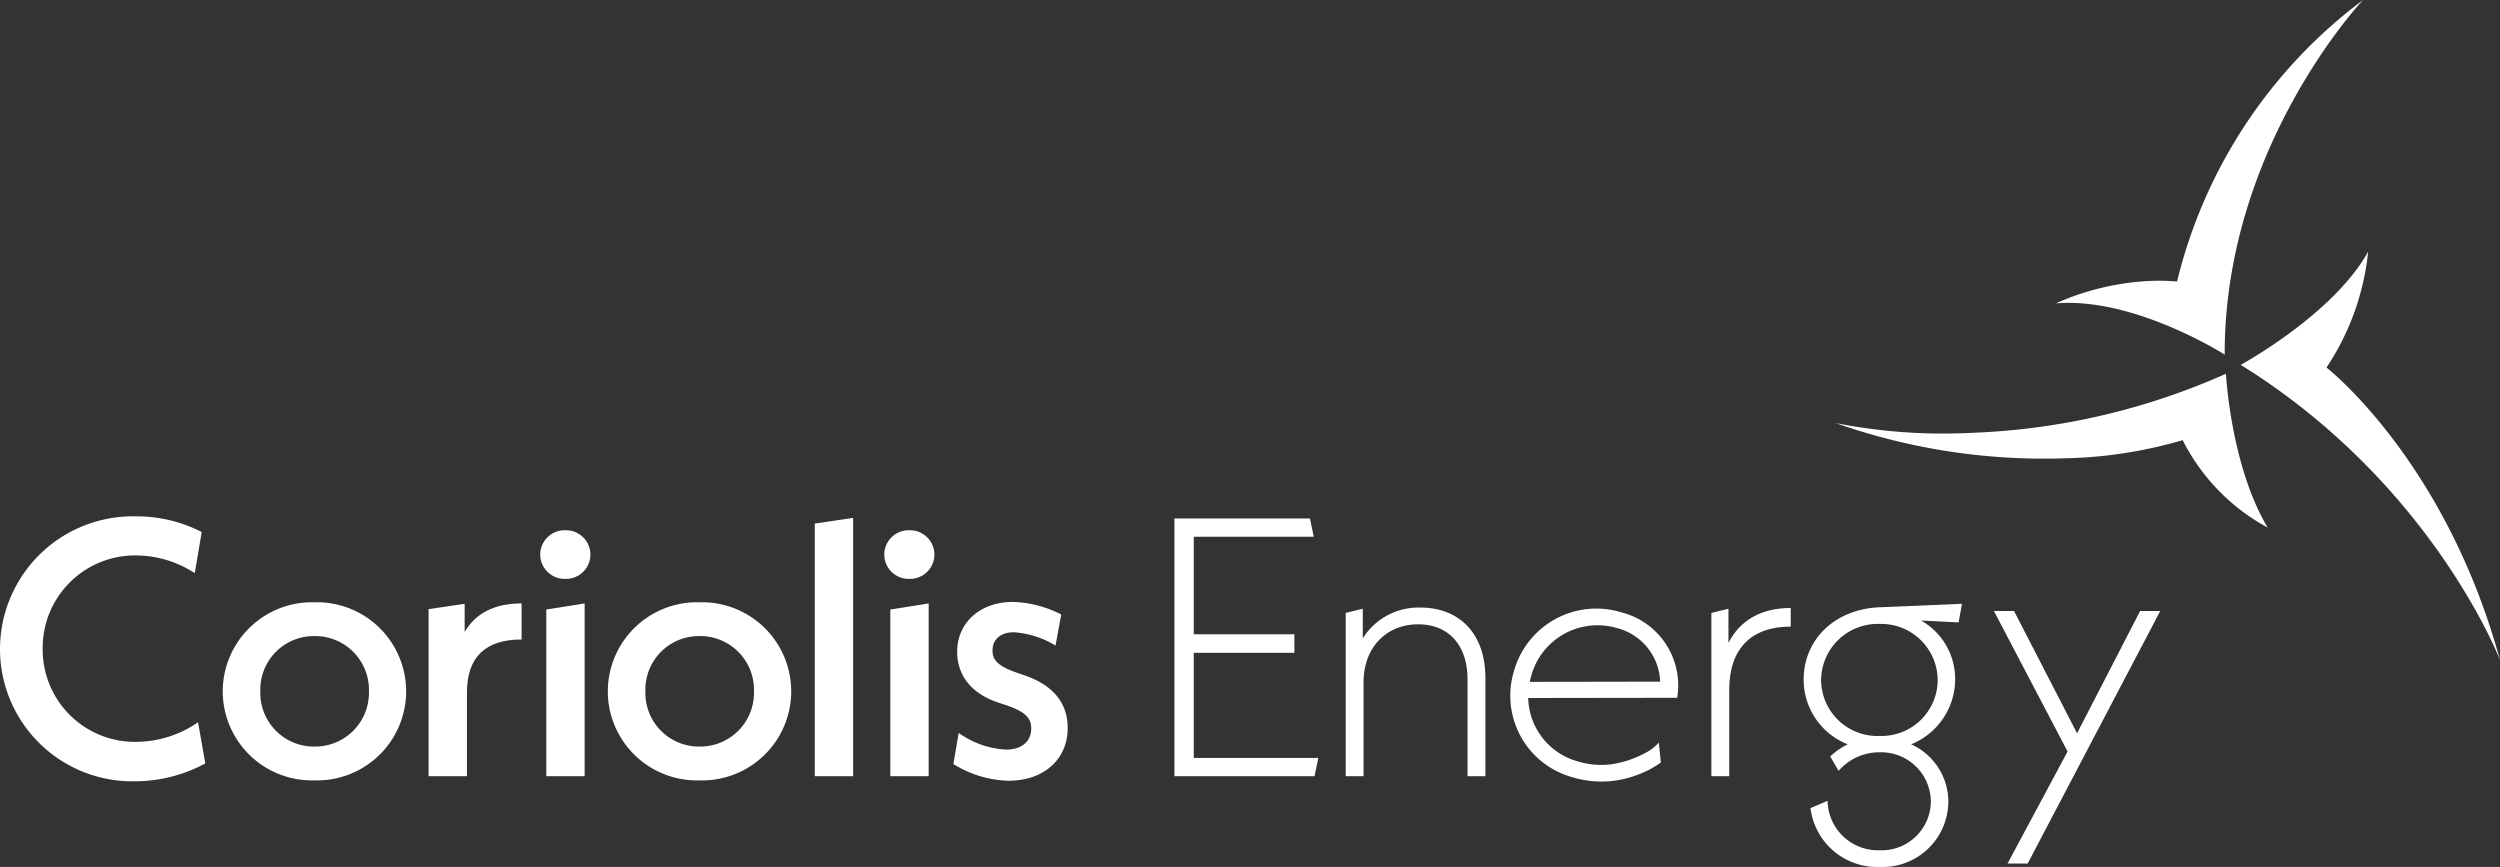
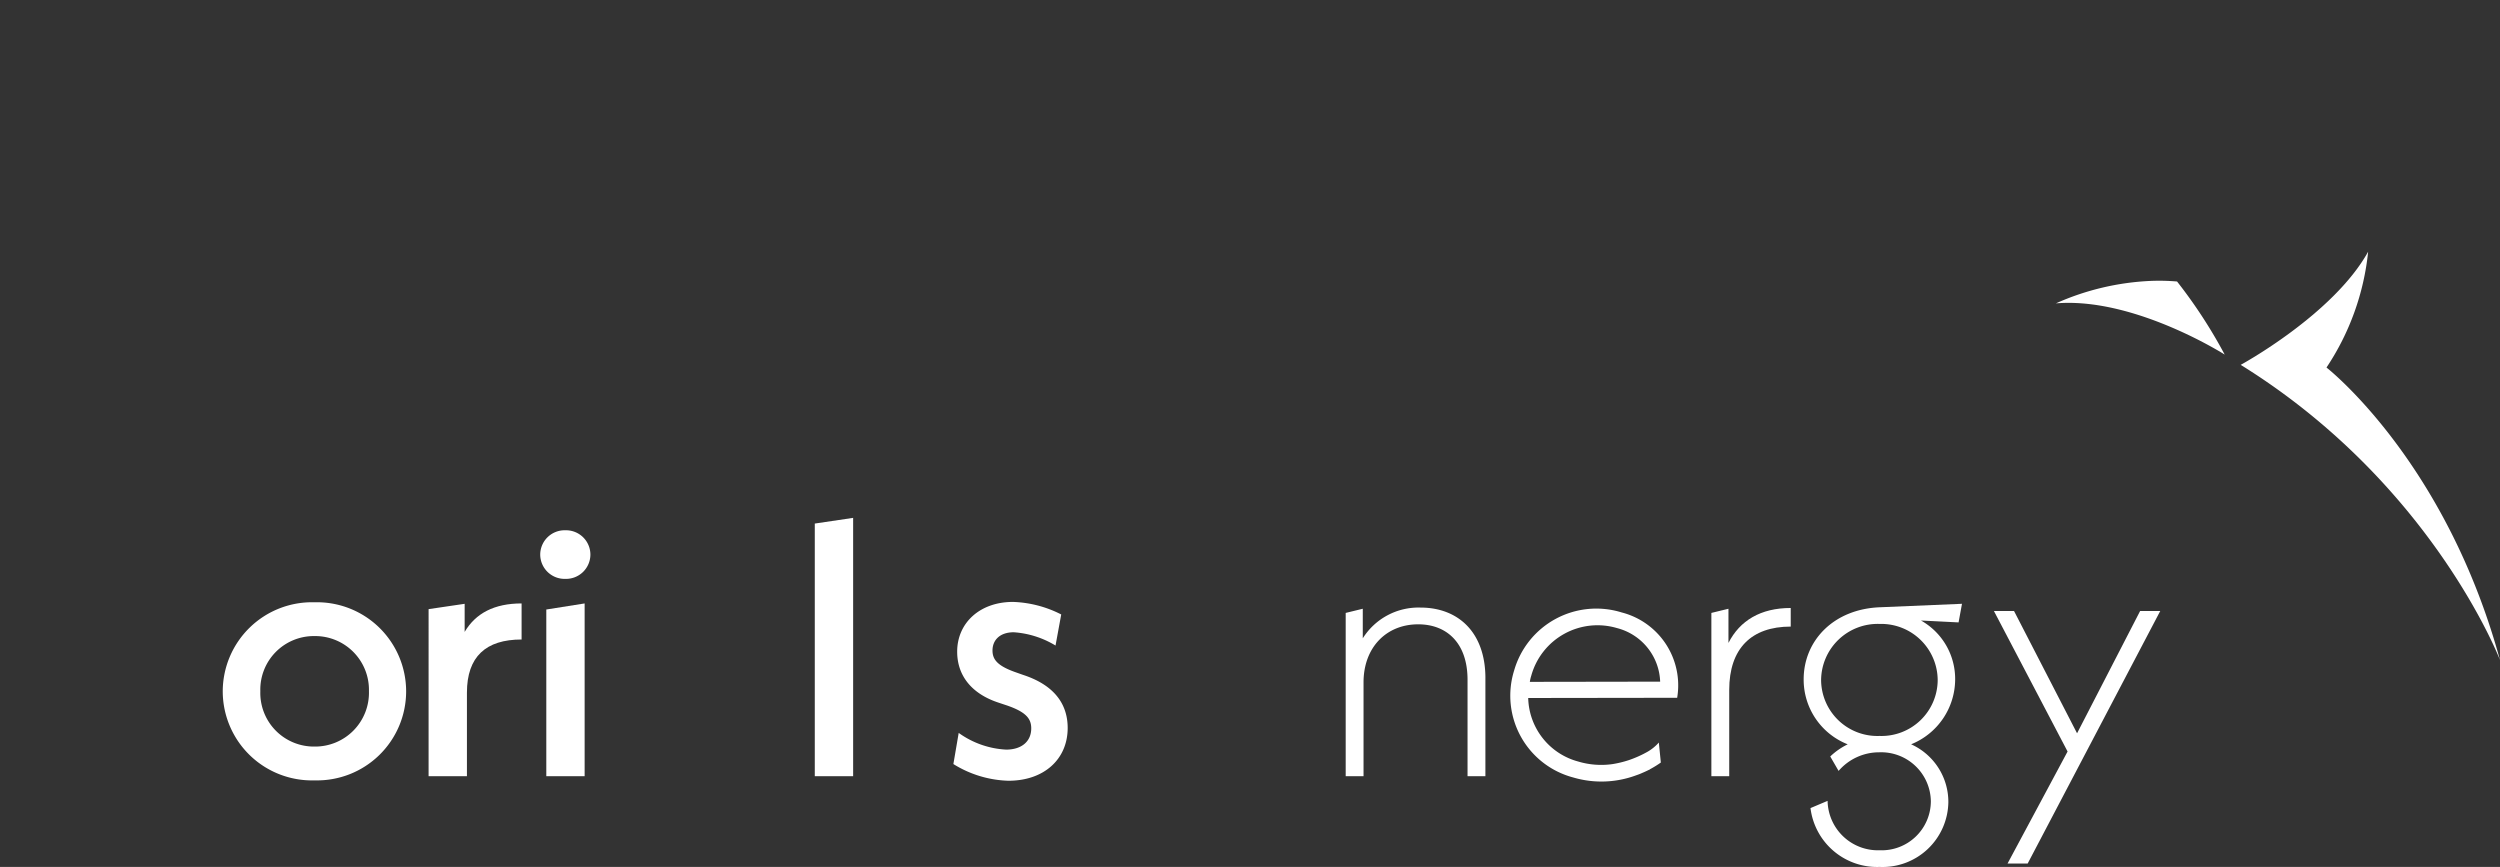
<svg xmlns="http://www.w3.org/2000/svg" width="279" height="96.751" viewBox="0 0 279 96.751">
  <rect x="0" y="0" width="279" height="96.751" fill="#333333" stroke="none" />
  <defs>
    <clipPath id="a">
      <path d="M0-11.1H279v-96.751H0Z" transform="translate(0 107.847)" fill="#fff" />
    </clipPath>
  </defs>
  <g transform="translate(0 107.847)">
    <g transform="translate(0 -107.847)" clip-path="url(#a)">
      <g transform="translate(229.441 0)">
-         <path d="M-2.16-4.538c-.05-23.2,15.437-39.571,15.437-39.571A55.591,55.591,0,0,0-7.476-12.693a23.456,23.456,0,0,0-2.859-.07A29.077,29.077,0,0,0-21-10.252c.266-.022.529-.039.8-.047,8.523-.3,18.037,5.76,18.037,5.76" transform="translate(20.995 44.109)" fill="#fff" />
+         <path d="M-2.16-4.538A55.591,55.591,0,0,0-7.476-12.693a23.456,23.456,0,0,0-2.859-.07A29.077,29.077,0,0,0-21-10.252c.266-.022.529-.039.8-.047,8.523-.3,18.037,5.76,18.037,5.76" transform="translate(20.995 44.109)" fill="#fff" />
      </g>
      <g transform="translate(204.877 41.711)">
-         <path d="M-1.718-.757A61.646,61.646,0,0,1-16.7-1.852,69.974,69.974,0,0,0,8.707,2.081,50.122,50.122,0,0,0,22.011.049,22.712,22.712,0,0,0,31.5,9.81C27.369,2.919,26.842-7.358,26.842-7.358a76.463,76.463,0,0,1-28.56,6.6" transform="translate(16.698 7.358)" fill="#fff" />
-       </g>
+         </g>
      <g transform="translate(250.062 28.089)">
        <path d="M-1.1-1.483A28.531,28.531,0,0,0,3.548-14.41C-.353-7.387-10.675-1.781-10.675-1.781c21.4,13.268,28.939,32.951,28.939,32.951C12.163,8.849-1.1-1.483-1.1-1.483" transform="translate(10.675 14.41)" fill="#fff" />
      </g>
      <g transform="translate(0 57.626)">
-         <path d="M-1.728-3.391A14.768,14.768,0,0,1-16.793-18.174,14.829,14.829,0,0,1-1.607-32.957a15.806,15.806,0,0,1,7.246,1.71l.078.039-.773,4.589-.153-.1a12.12,12.12,0,0,0-6.4-1.879A10.312,10.312,0,0,0-12.029-18.174,10.293,10.293,0,0,0-1.607-7.791,12.237,12.237,0,0,0,5.155-9.873l.153-.1L6.12-5.383l-.078.04a16.563,16.563,0,0,1-7.77,1.952" transform="translate(16.793 32.957)" fill="#fff" />
-       </g>
+         </g>
      <g transform="translate(24.858 67.215)">
        <path d="M-1.871-1.137A6,6,0,0,0-7.932-7.282a5.975,5.975,0,0,0-6.06,6.145,5.984,5.984,0,0,0,6.06,6.186A6.009,6.009,0,0,0-1.871-1.137M-18.187-1.1A9.963,9.963,0,0,1-7.932-11.053,9.951,9.951,0,0,1,2.28-1.1,9.942,9.942,0,0,1-7.932,8.821,9.954,9.954,0,0,1-18.187-1.1" transform="translate(18.187 11.053)" fill="#fff" />
      </g>
      <g transform="translate(47.83 67.343)">
        <path d="M-1.191,0V4.025c-3.983,0-6.1,1.907-6.1,5.933v9.323h-4.279V.636L-7.546.042V3.178C-6.317,1.1-4.241,0-1.191,0" transform="translate(11.571)" fill="#fff" />
      </g>
      <g transform="translate(60.289 59.179)">
        <path d="M-.078-1.014,4.2-1.692v19.28H-.078Zm-.678-6.13a2.723,2.723,0,0,1,2.8-2.712,2.723,2.723,0,0,1,2.8,2.712,2.724,2.724,0,0,1-2.8,2.712,2.724,2.724,0,0,1-2.8-2.712" transform="translate(0.756 9.856)" fill="#fff" />
      </g>
      <g transform="translate(67.832 67.215)">
-         <path d="M-1.871-1.137a6,6,0,0,0-6.06-6.145A5.974,5.974,0,0,0-13.99-1.137,5.983,5.983,0,0,0-7.931,5.049a6.008,6.008,0,0,0,6.06-6.186M-18.185-1.1A9.962,9.962,0,0,1-7.931-11.053,9.952,9.952,0,0,1,2.282-1.1,9.943,9.943,0,0,1-7.931,8.821,9.953,9.953,0,0,1-18.185-1.1" transform="translate(18.185 11.053)" fill="#fff" />
-       </g>
+         </g>
    </g>
    <g transform="translate(90.93 -50.053)">
      <path d="M0-.073,4.28-.708V28.121H0Z" transform="translate(0 0.708)" fill="#fff" />
    </g>
    <g transform="translate(0 -107.847)" clip-path="url(#a)">
      <g transform="translate(98.685 59.179)">
-         <path d="M-.078-1.014,4.2-1.692v19.28H-.078Zm-.676-6.13A2.721,2.721,0,0,1,2.04-9.856a2.722,2.722,0,0,1,2.8,2.712,2.723,2.723,0,0,1-2.8,2.712A2.722,2.722,0,0,1-.754-7.144" transform="translate(0.754 9.856)" fill="#fff" />
-       </g>
+         </g>
      <g transform="translate(106.397 67.174)">
        <path d="M0-2.075.594-5.551A9.921,9.921,0,0,0,5.889-3.686c1.7,0,2.8-.89,2.8-2.372,0-1.1-.595-1.865-2.925-2.628L5-8.941C2.076-9.915.424-11.907.424-14.619c0-3.178,2.5-5.55,6.23-5.55a12.713,12.713,0,0,1,5.381,1.4L11.4-15.3a10.3,10.3,0,0,0-4.66-1.482c-1.569,0-2.374.889-2.374,2.034,0,.974.509,1.695,2.543,2.415l.847.3c3.263,1.059,5,3.05,5,5.932,0,3.475-2.627,5.89-6.61,5.89A12.269,12.269,0,0,1,0-2.075" transform="translate(0 20.169)" fill="#fff" />
      </g>
    </g>
    <g transform="translate(131.063 -49.985)">
-       <path d="M-1.842-3.065l-.423,2.035H-17.9V-29.792H-2.775l.424,2.035h-13.39v10.886h11.23V-14.8h-11.23v11.73Z" transform="translate(17.902 29.792)" fill="#fff" />
-     </g>
+       </g>
    <g transform="translate(0 -107.847)" clip-path="url(#a)">
      <g transform="translate(150.177 67.809)">
        <path d="M-1.788-.9V10.029H-3.781V-.734c0-4.111-2.329-6.186-5.507-6.186-3.561,0-6.1,2.585-6.1,6.483V10.029h-1.992V-8.192l1.907-.466v3.3a7.347,7.347,0,0,1,6.44-3.431c4.2,0,7.246,2.754,7.246,7.881" transform="translate(17.382 8.785)" fill="#fff" />
      </g>
      <g transform="translate(190.989 67.851)">
        <path d="M-1.016,0V2.076c-4.406,0-6.864,2.458-6.864,7.077v9.619H-9.872V.551L-7.965.085V3.9C-6.694,1.4-4.363,0-1.016,0" transform="translate(9.872)" fill="#fff" />
      </g>
      <g transform="translate(201.289 67.384)">
        <path d="M-.972-.258A6.317,6.317,0,0,0-7.5,6.013a6.283,6.283,0,0,0,6.526,6.23A6.272,6.272,0,0,0,5.51,6.013,6.306,6.306,0,0,0-.972-.258m8.813-.17L3.646-.64A7.484,7.484,0,0,1,7.46,5.929a7.841,7.841,0,0,1-4.915,7.245A7.049,7.049,0,0,1,6.7,19.616,7.345,7.345,0,0,1-.972,26.861a7.488,7.488,0,0,1-7.713-6.568l1.908-.806A5.617,5.617,0,0,0-.972,25a5.487,5.487,0,0,0,5.719-5.466,5.548,5.548,0,0,0-5.762-5.466,5.973,5.973,0,0,0-4.534,2.076l-.932-1.611a7.73,7.73,0,0,1,1.949-1.356A7.754,7.754,0,0,1-9.447,5.929c0-4.322,3.347-7.882,8.6-8.051l9.069-.383Z" transform="translate(9.447 2.505)" fill="#fff" />
      </g>
    </g>
    <g transform="translate(222.522 -39.657)">
      <path d="M-1.871,0-8.907,13.645-15.94,0h-2.245l8.22,15.679-6.7,12.5h2.246L.375,0Z" transform="translate(18.185)" fill="#fff" />
    </g>
    <g transform="translate(0 -107.847)" clip-path="url(#a)">
      <g transform="translate(168.564 67.933)">
        <path d="M-.267-.856A7.671,7.671,0,0,1,9.3-6.153,6.409,6.409,0,0,1,14.114-.176L-.43-.153a4.159,4.159,0,0,1,.163-.7m14.456,9.7-.224-2.228a5.044,5.044,0,0,1-1.245,1.02,12.386,12.386,0,0,1-2.113.947,11.7,11.7,0,0,1-1.814.44,8.916,8.916,0,0,1-3.815-.285A7.528,7.528,0,0,1-.612,1.649l16.624-.024A8.4,8.4,0,0,0,9.818-7.9a9.542,9.542,0,0,0-12,6.478A9.44,9.44,0,0,0,4.409,10.517a11.122,11.122,0,0,0,7.028-.242c.1-.035.2-.071.307-.109.174-.068.345-.144.519-.22s.355-.158.528-.245c.065-.032.131-.057.195-.091l0-.016a10.63,10.63,0,0,0,1.207-.747" transform="translate(2.596 8.315)" fill="#fff" />
      </g>
    </g>
  </g>
</svg>